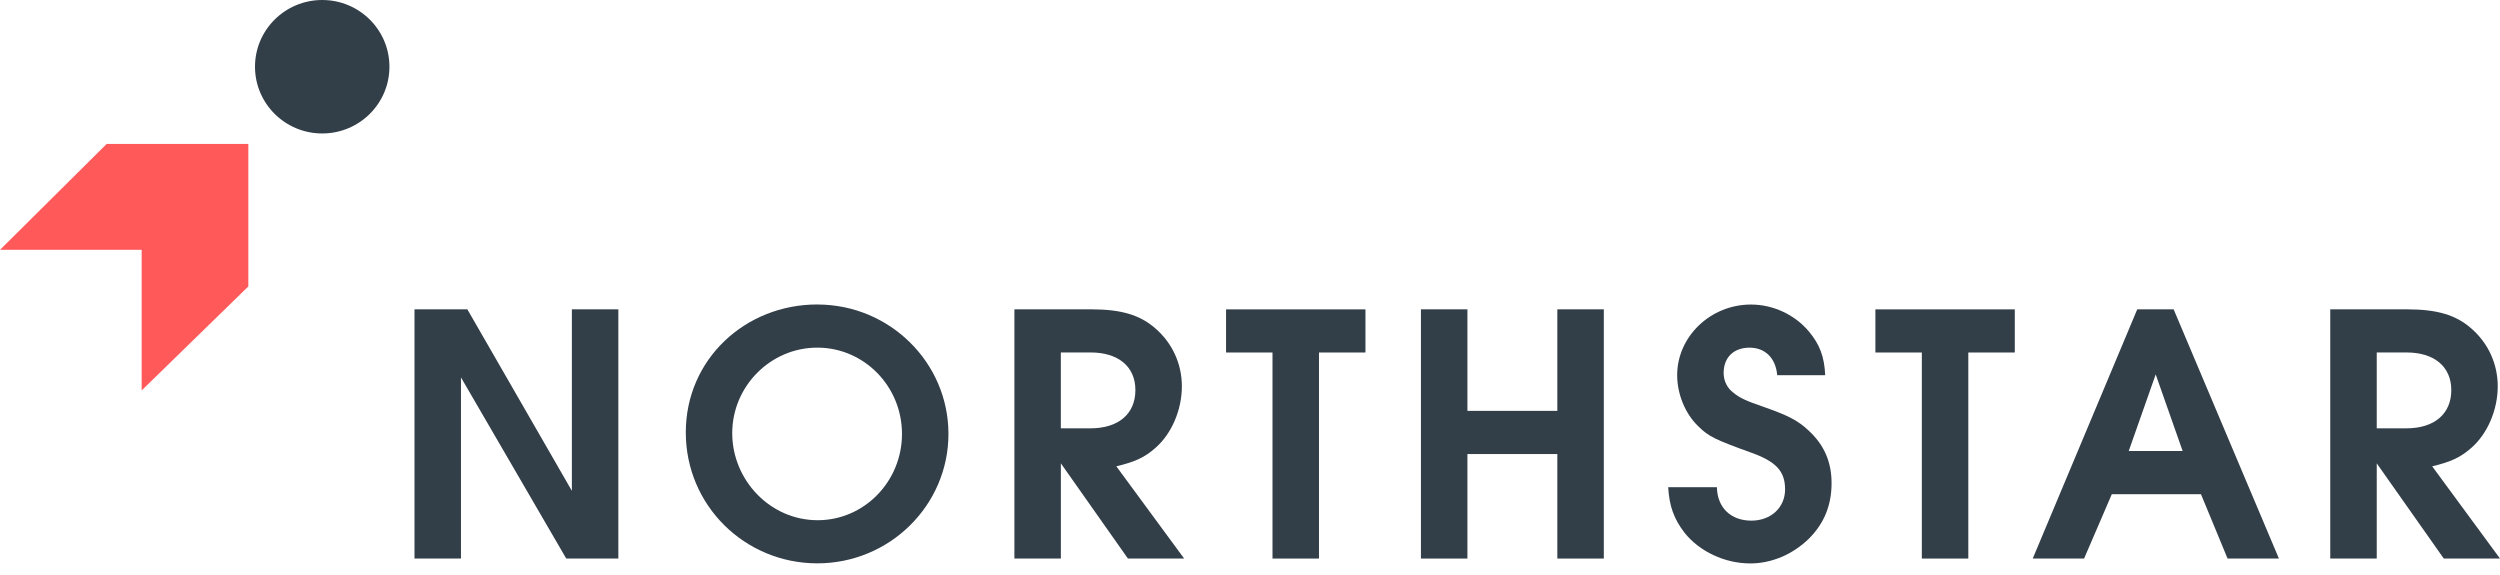
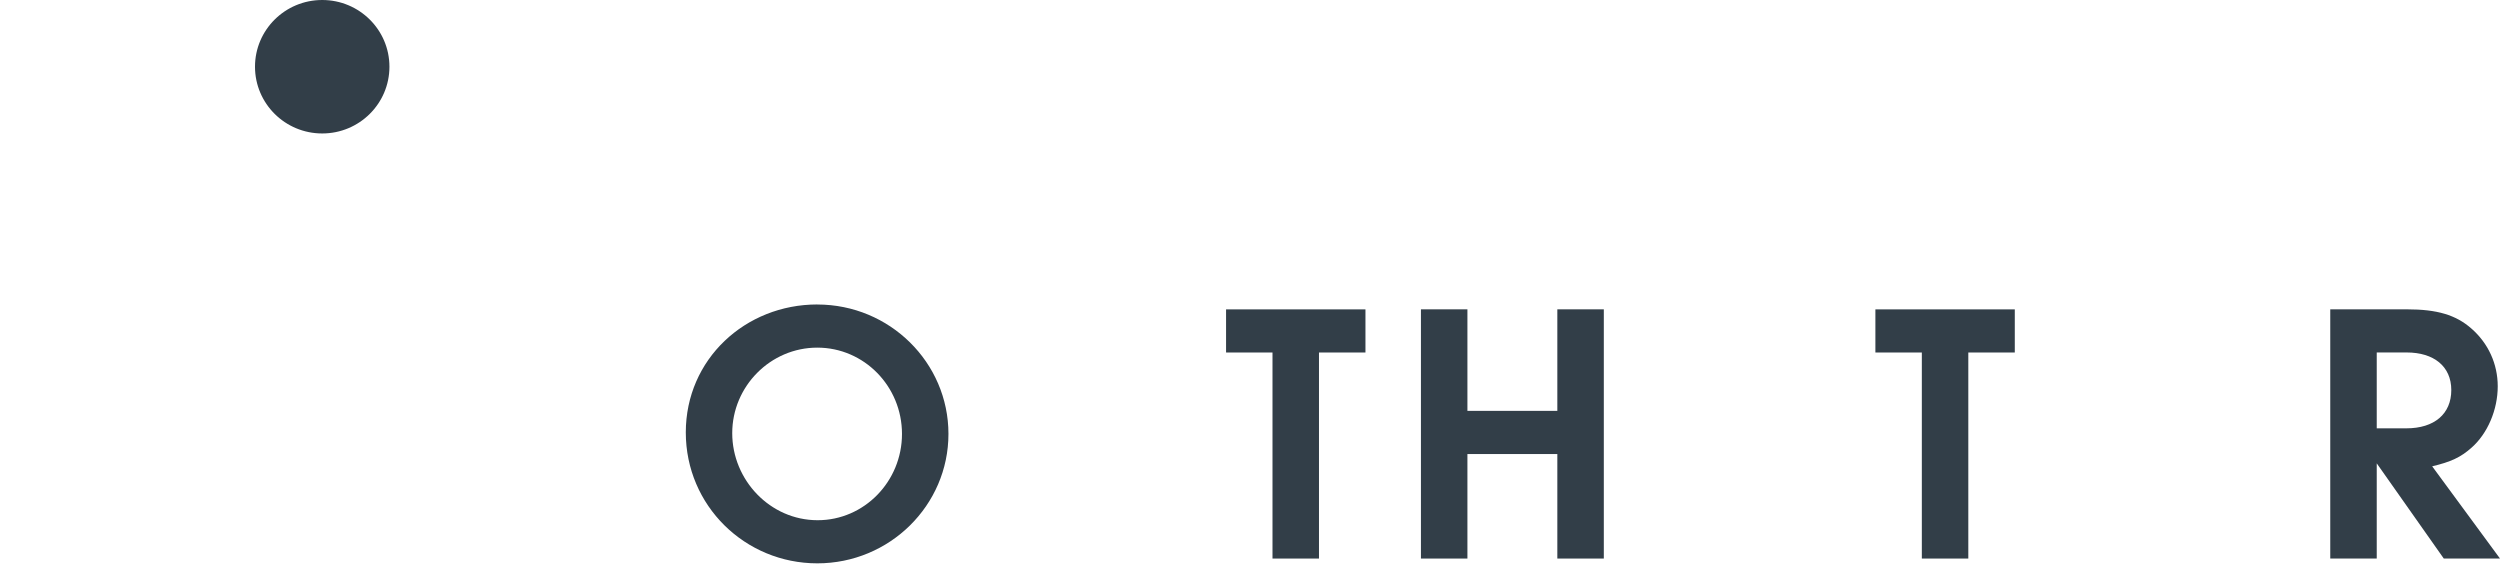
<svg xmlns="http://www.w3.org/2000/svg" width="213" height="49" viewBox="0 0 213 49" fill="none">
-   <path d="M12.069 33.265V21.284H0L9.089 12.261H21.158V24.405L12.069 33.265Z" fill="#FF595A" />
  <path d="M27.453 11.371C30.616 11.371 33.18 8.825 33.18 5.685C33.18 2.545 30.616 0 27.453 0C24.29 0 21.726 2.545 21.726 5.685C21.726 8.825 24.29 11.371 27.453 11.371Z" fill="#323E48" />
-   <path d="M35.318 26.355H39.818L48.723 41.819V26.355H52.683V47.589H48.244L39.274 32.155V47.589H35.315V26.355H35.318Z" fill="#323E48" />
  <path d="M69.636 25.944C75.798 25.944 80.808 30.887 80.808 36.97C80.808 43.054 75.795 47.997 69.636 47.997C63.477 47.997 58.43 43.084 58.43 36.842C58.43 30.6 63.505 25.94 69.636 25.94V25.944ZM69.667 44.322C73.626 44.322 76.849 41.026 76.849 36.97C76.849 32.914 73.623 29.618 69.633 29.618C65.643 29.618 62.386 32.914 62.386 36.906C62.386 40.898 65.612 44.322 69.663 44.322H69.667Z" fill="#323E48" />
-   <path d="M86.427 26.355H92.97C95.522 26.355 97.12 26.831 98.428 27.971C99.897 29.24 100.695 31.015 100.695 32.914C100.695 34.912 99.832 36.94 98.462 38.144C97.538 38.968 96.705 39.349 95.111 39.73L100.889 47.589H96.1L90.386 39.477V47.589H86.427V26.355ZM92.905 36.494C95.298 36.494 96.736 35.26 96.736 33.232C96.736 31.204 95.237 30.03 92.936 30.03H90.383V36.494H92.905Z" fill="#323E48" />
  <path d="M108.421 30.033H104.461V26.359H116.337V30.033H112.377V47.589H108.417V30.033H108.421Z" fill="#323E48" />
  <path d="M121.064 26.355H125.024V35.006H132.685V26.355H136.645V47.589H132.685V38.684H125.024V47.589H121.064V26.355Z" fill="#323E48" />
-   <path d="M151.419 31.966C151.29 30.509 150.396 29.621 149.057 29.621C147.718 29.621 146.855 30.445 146.855 31.777C146.855 32.442 147.14 33.046 147.684 33.458C148.228 33.9 148.673 34.123 150.43 34.726C152.313 35.391 153.207 35.837 154.101 36.69C155.41 37.895 156.049 39.352 156.049 41.157C156.049 43.06 155.41 44.613 154.101 45.912C152.728 47.241 150.94 48.004 149.122 48.004C146.95 48.004 144.812 46.991 143.534 45.406C142.61 44.201 142.226 43.125 142.13 41.508H146.28C146.311 43.249 147.463 44.359 149.217 44.359C150.876 44.359 152.089 43.249 152.089 41.697C152.089 40.145 151.324 39.322 149.183 38.559C146.117 37.449 145.577 37.196 144.683 36.309C143.565 35.233 142.895 33.552 142.895 31.966C142.895 28.67 145.737 25.947 149.183 25.947C151.066 25.947 152.918 26.804 154.132 28.258C155.026 29.335 155.44 30.381 155.505 31.966H151.419Z" fill="#323E48" />
  <path d="M163.744 30.033H159.784V26.359H171.66V30.033H167.7V47.589H163.74V30.033H163.744Z" fill="#323E48" />
-   <path d="M182.098 26.355H185.194L194.164 47.589H189.79L187.522 42.105H179.926L177.564 47.589H173.189L182.094 26.355H182.098ZM185.962 38.428L183.665 31.899L181.367 38.428H185.962Z" fill="#323E48" />
  <path d="M198.538 26.355H205.081C207.633 26.355 209.231 26.831 210.539 27.971C212.008 29.24 212.807 31.015 212.807 32.914C212.807 34.912 211.943 36.94 210.573 38.144C209.646 38.968 208.816 39.349 207.222 39.73L213 47.589H208.211L202.498 39.477V47.589H198.538V26.355ZM205.02 36.494C207.413 36.494 208.85 35.26 208.85 33.232C208.85 31.204 207.351 30.03 205.05 30.03H202.498V36.494H205.02Z" fill="#323E48" />
</svg>